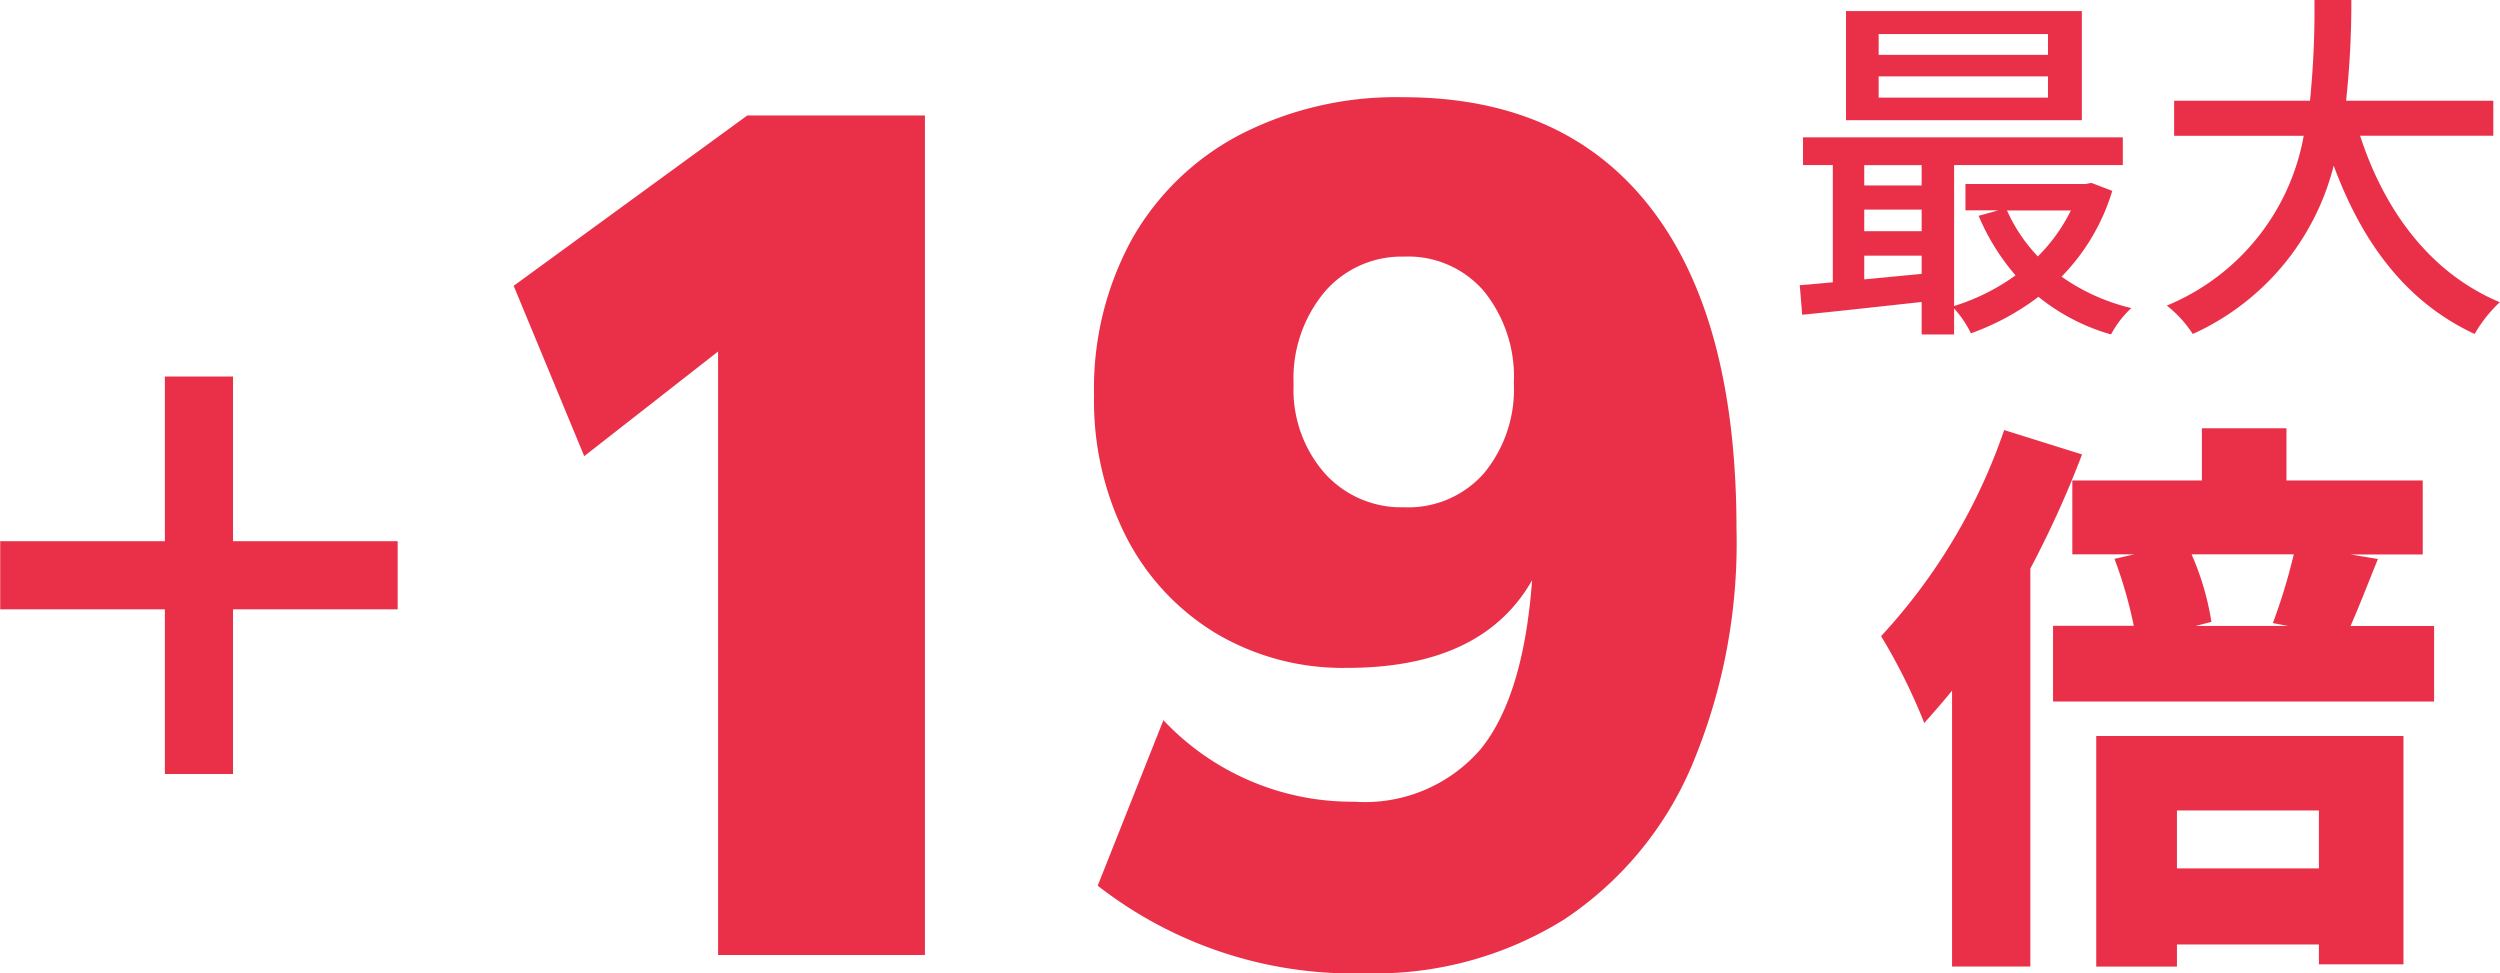
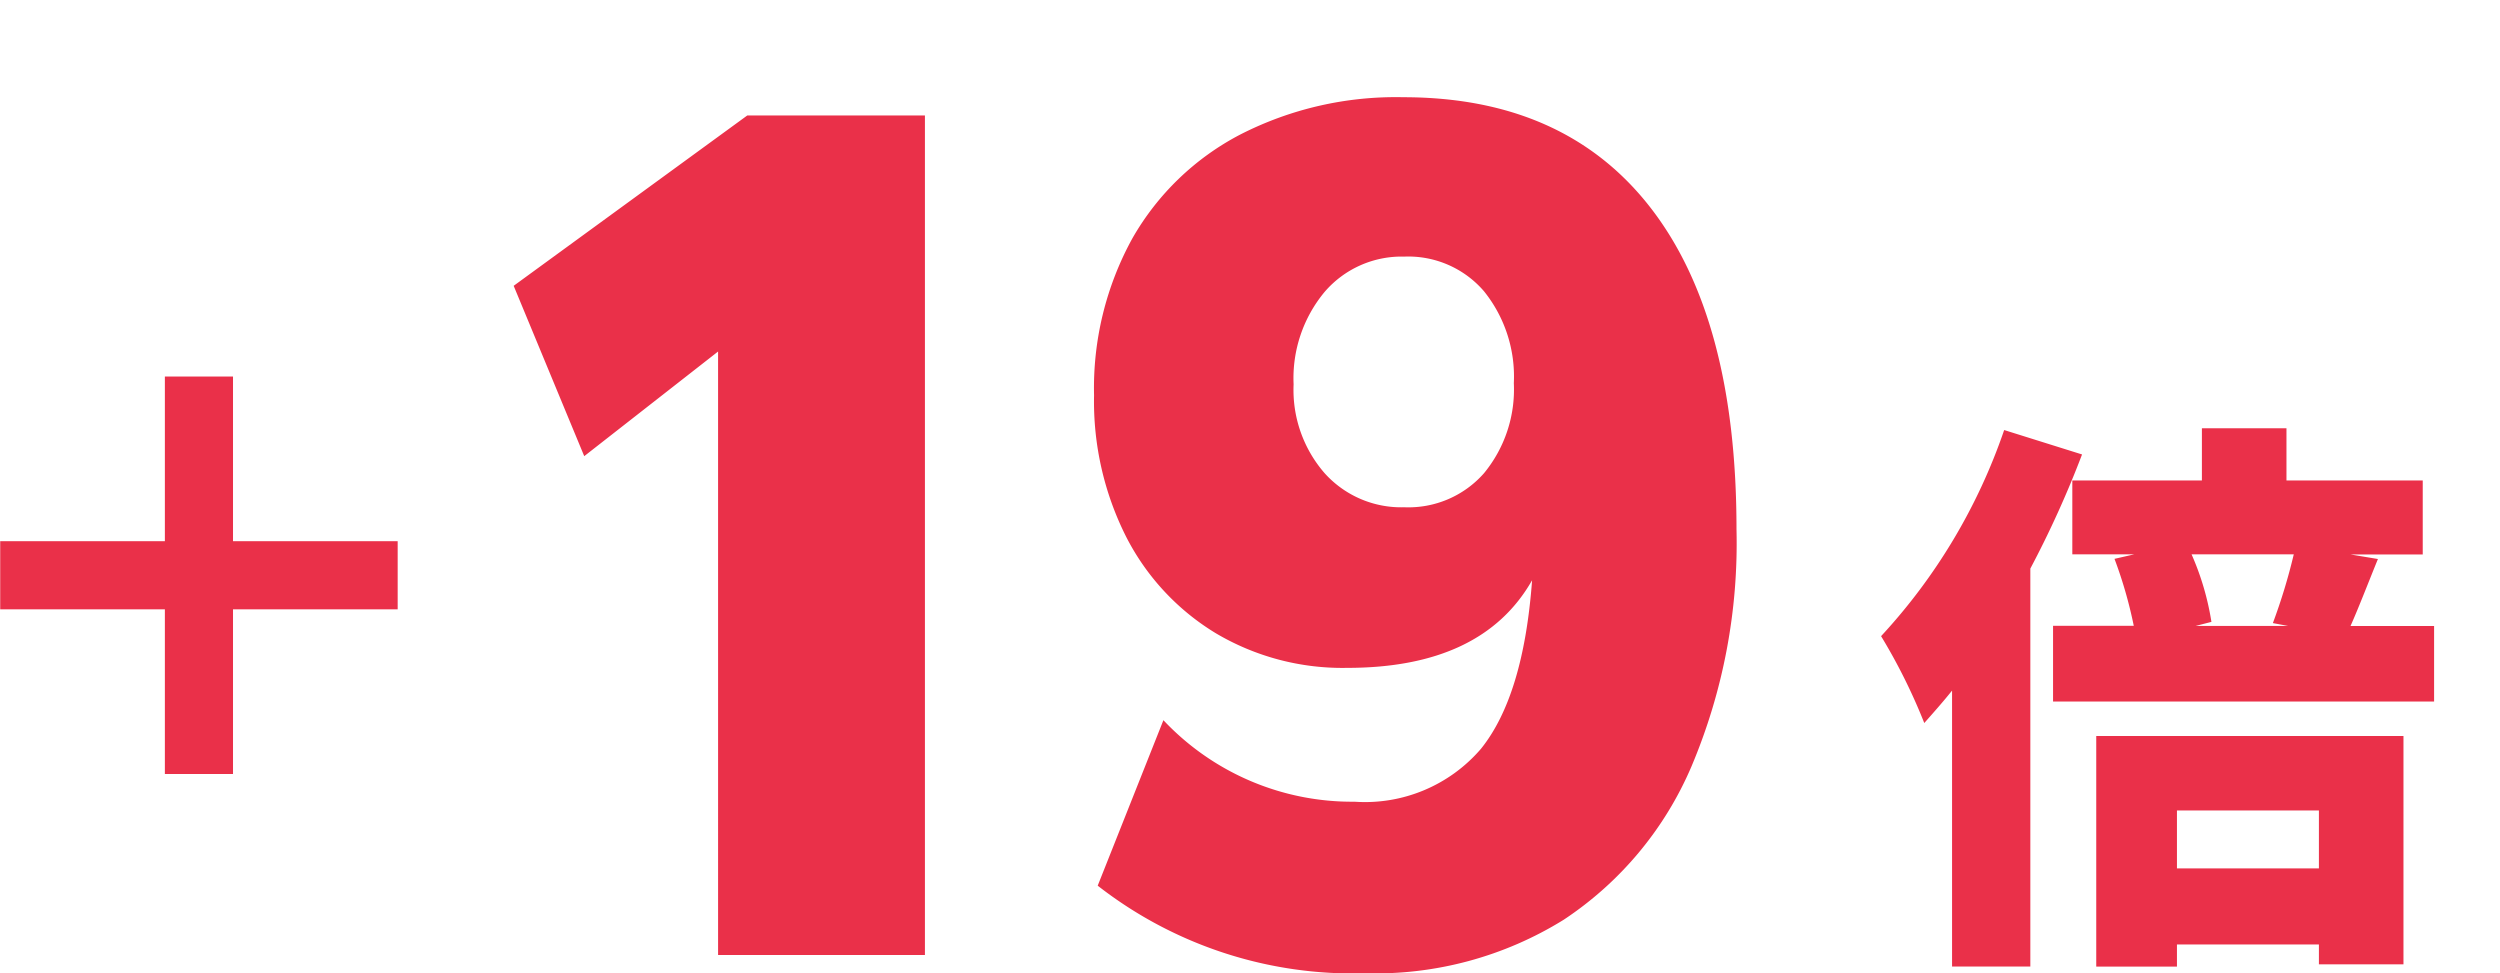
<svg xmlns="http://www.w3.org/2000/svg" id="Max_plus19.svg" width="123.28" height="48" viewBox="0 0 123.28 48">
  <defs>
    <style>
      .cls-1 {
        fill: #ea3049;
        fill-rule: evenodd;
      }
    </style>
  </defs>
  <path id="_19倍" data-name="＋19倍" class="cls-1" d="M1636.3,716.092h-8.12v-8.12h-3.36v8.12h-8.12v3.36h8.12v8.12h3.36v-8.12h8.12v-3.36Zm26,20.408V695.1h-8.76l-11.52,8.4,3.48,8.4,6.6-5.16V736.5h10.2Zm31.5-1.74a17.112,17.112,0,0,0,6.3-7.56,28.264,28.264,0,0,0,2.22-11.7q0-10.38-4.23-15.84t-12.21-5.46a16.844,16.844,0,0,0-8.01,1.83,13.086,13.086,0,0,0-5.34,5.13,15.306,15.306,0,0,0-1.89,7.74,14.822,14.822,0,0,0,1.59,6.99,11.869,11.869,0,0,0,4.41,4.74,12.248,12.248,0,0,0,6.48,1.71q6.66,0,9.12-4.32-0.42,5.7-2.52,8.31a7.532,7.532,0,0,1-6.24,2.61,12.771,12.771,0,0,1-9.42-4.02l-3.24,8.16a20.463,20.463,0,0,0,13.2,4.32A17.611,17.611,0,0,0,1693.8,734.76Zm-11.79-22.02a6.251,6.251,0,0,1-1.53-4.38,6.655,6.655,0,0,1,1.53-4.56,5,5,0,0,1,3.93-1.74,4.921,4.921,0,0,1,3.93,1.71,6.708,6.708,0,0,1,1.47,4.53,6.5,6.5,0,0,1-1.47,4.44,4.961,4.961,0,0,1-3.93,1.68A5.076,5.076,0,0,1,1682.01,712.74Zm33.51-2.128a28.558,28.558,0,0,1-6.07,10.164,28.441,28.441,0,0,1,2.13,4.284c0.44-.5.92-1.036,1.37-1.6v13.608h3.86V717.444a49.934,49.934,0,0,0,2.55-5.628Zm15.52,18.76v2.856h-7v-2.856h7Zm-10.98,7.7h3.98V735.98h7v0.98h4.17V725.7h-15.15v11.368Zm9.74-20.328a28.65,28.65,0,0,1-1.03,3.388l0.75,0.14h-4.56l0.78-.2a13.421,13.421,0,0,0-.98-3.332h5.04Zm2.8,3.528c0.4-.9.84-2.044,1.35-3.3l-1.35-.224h3.56V713.1h-6.72v-2.576h-4.17V713.1h-6.39v3.64h3.06l-0.98.224a21.606,21.606,0,0,1,.95,3.3h-3.98V724h18.79v-3.724h-4.12Z" transform="translate(-1616.69 -689.406)" />
-   <path id="最大" class="cls-1" d="M1717.68,692.112h-8.35v-1.026h8.35v1.026Zm0,2.107h-8.35v-1.044h8.35v1.044Zm1.67-4.267h-11.63v5.383h11.63v-5.383Zm-0.54,9.831a8.5,8.5,0,0,1-1.63,2.268,7.96,7.96,0,0,1-1.52-2.268h3.15Zm-10.19,3.4v-1.171h2.83v0.9Zm0-3.44h2.83v1.063h-2.83v-1.063Zm2.83-2.2v1.008h-2.83V697.55h2.83Zm8.37,0.882-0.29.054h-5.92v1.3h1.62l-0.97.27a11.055,11.055,0,0,0,1.82,2.935,10.441,10.441,0,0,1-3.03,1.512v-6.95h8.32v-1.368H1705.6v1.368h1.47v5.78c-0.59.054-1.15,0.108-1.63,0.144l0.12,1.458c1.64-.162,3.77-0.4,5.89-0.63v1.6h1.6v-1.279a5.074,5.074,0,0,1,.83,1.224,12.432,12.432,0,0,0,3.33-1.8,10.065,10.065,0,0,0,3.58,1.855,4.859,4.859,0,0,1,1-1.3,9.944,9.944,0,0,1-3.44-1.549,10.284,10.284,0,0,0,2.5-4.231Zm19.82-2.322v-1.729h-7.26a45.073,45.073,0,0,0,.26-4.97h-1.82a44.75,44.75,0,0,1-.22,4.97h-6.7v1.729h6.39a11.189,11.189,0,0,1-6.75,8.372,5.793,5.793,0,0,1,1.28,1.4,12.454,12.454,0,0,0,6.95-8.3c1.41,3.817,3.58,6.734,6.95,8.3a6.7,6.7,0,0,1,1.24-1.567c-3.4-1.423-5.67-4.465-6.89-8.21h6.57Z" transform="translate(-1616.69 -689.406)" />
</svg>